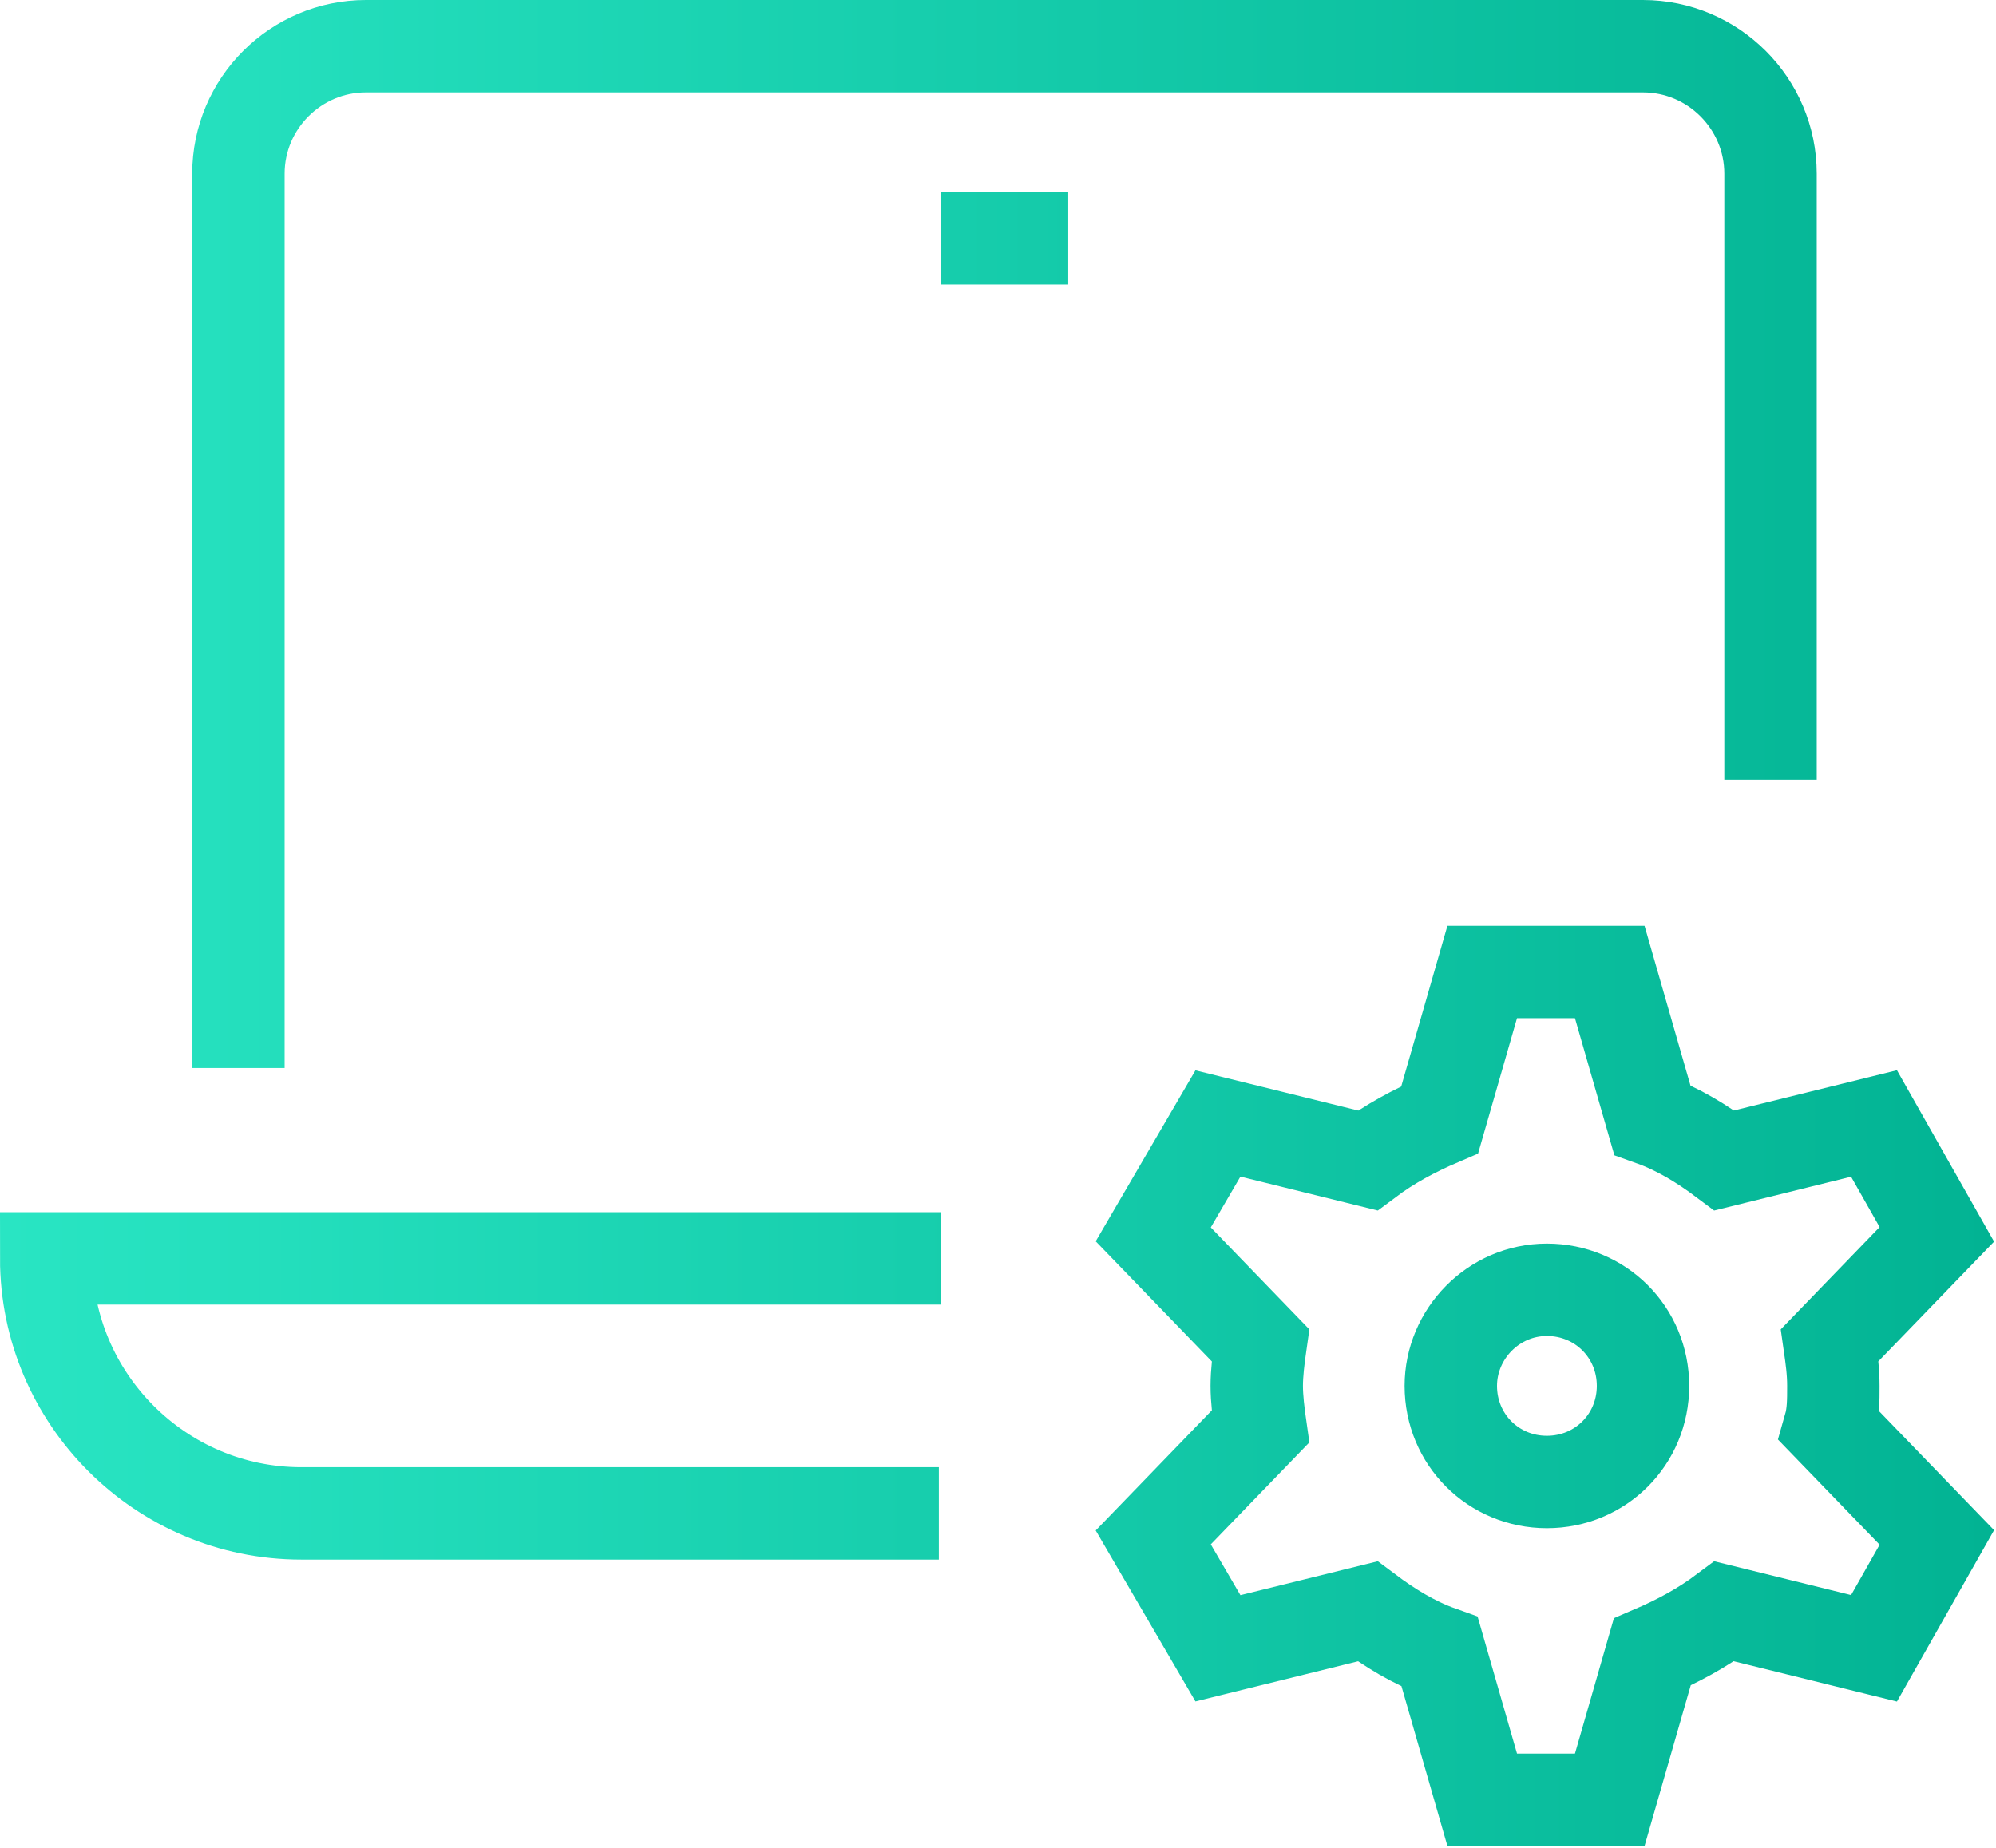
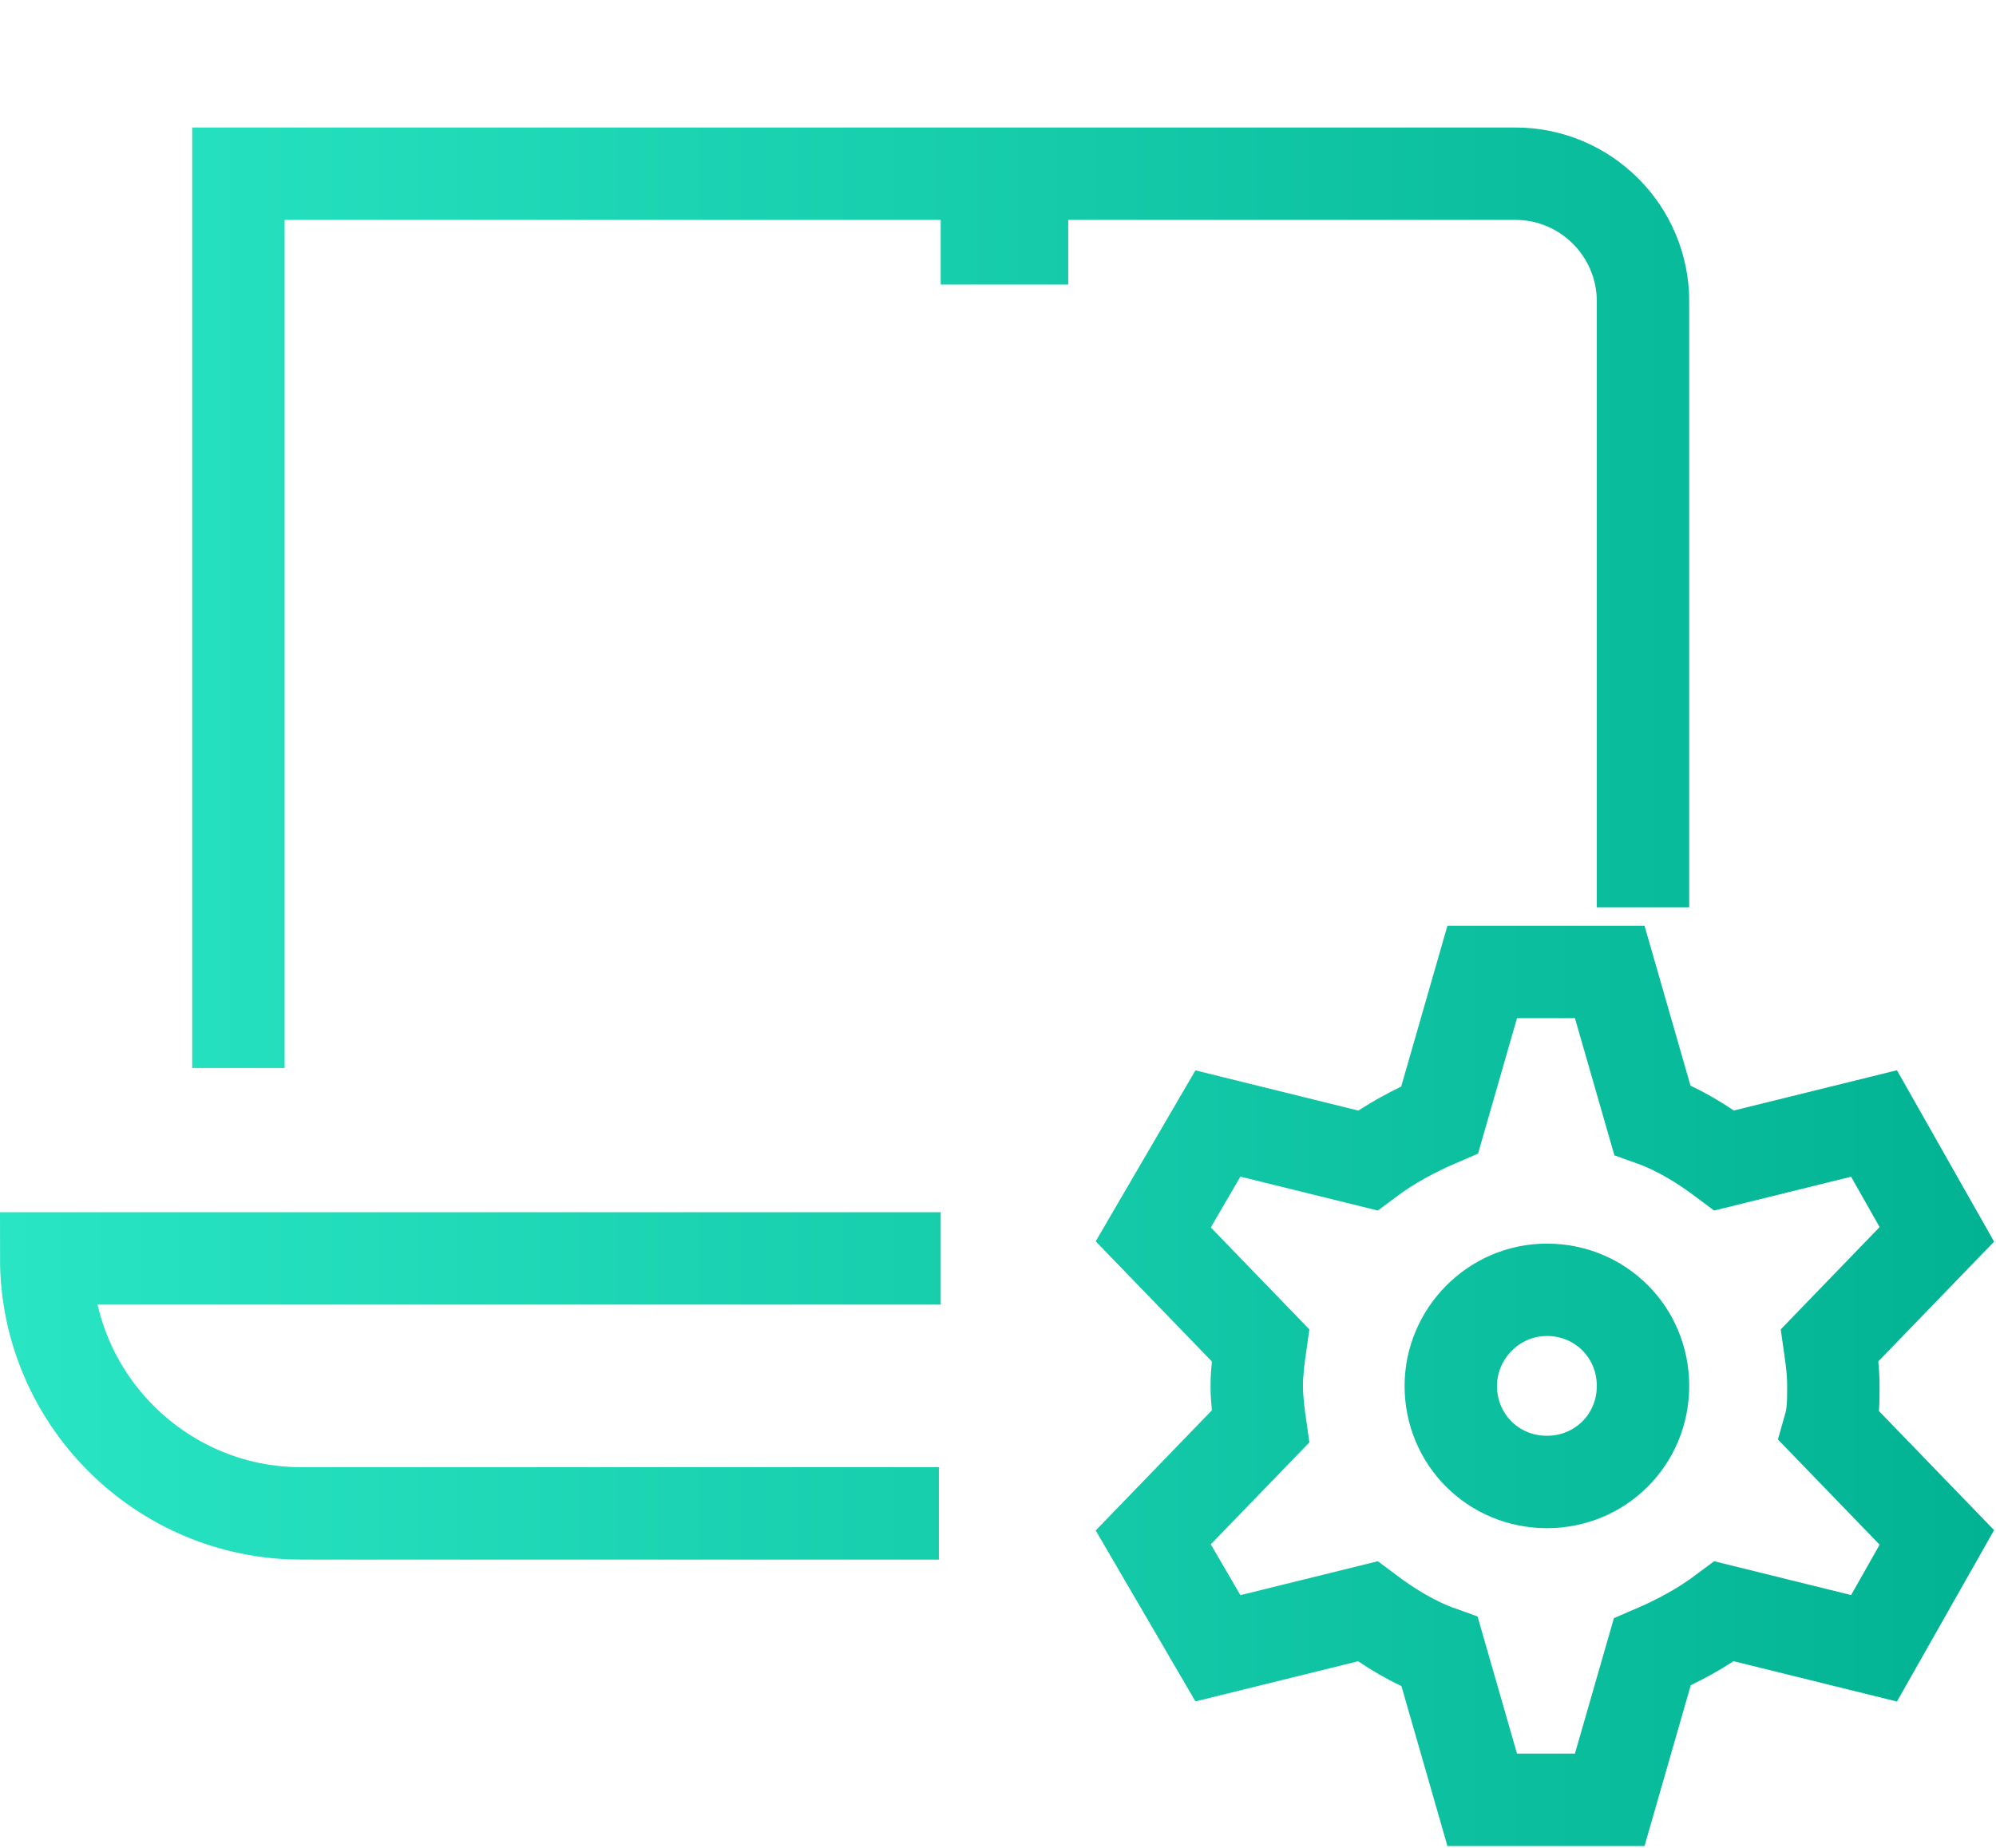
<svg xmlns="http://www.w3.org/2000/svg" version="1.1" id="Layer_1" x="0px" y="0px" viewBox="0 0 108 100" style="enable-background:new 0 0 108 100;" xml:space="preserve">
  <style type="text/css">
	.st0{fill:none;stroke:url(#SVGID_1_);stroke-width:5;stroke-miterlimit:10;}
</style>
  <g id="a">
</g>
  <g id="b_00000035518675489519823720000003585536784024129706_">
    <g id="c_00000017512911406748535520000015419591006584831370_">
      <linearGradient id="SVGID_1_" gradientUnits="userSpaceOnUse" x1="0" y1="1030.06" x2="107.897" y2="1030.06" gradientTransform="matrix(1 0 0 1 0 -980.11)">
        <stop offset="0" style="stop-color:#29E5C3" />
        <stop offset="1" style="stop-color:#02B393" />
      </linearGradient>
-       <path class="st0" d="M12.9,57.8V9.4c0-3.8,3.1-6.9,6.9-6.9h69.1c3.8,0,6.9,3.1,6.9,6.9v32.8 M50.9,12.9h6.9 M50.9,68.1H2.5    c0,7.6,6.2,13.8,13.8,13.8h34.5 M78.5,75c0,2.9,2.3,5.2,5.2,5.2s5.2-2.3,5.2-5.2s-2.3-5.2-5.2-5.2S78.5,72.2,78.5,75z M99.2,75    c0-0.8-0.1-1.5-0.2-2.2l5.8-6l-3.4-6l-8.1,2c-1.2-0.9-2.5-1.7-3.9-2.2l-2.3-8h-6.9l-2.3,8c-1.4,0.6-2.7,1.3-3.9,2.2l-8.1-2l-3.5,6    l5.8,6C68.1,73.5,68,74.3,68,75s0.1,1.5,0.2,2.2l-5.8,6l3.5,6l8.1-2c1.2,0.9,2.5,1.7,3.9,2.2l2.3,8h6.9l2.3-8    c1.4-0.6,2.7-1.3,3.9-2.2l8.1,2l3.4-6l-5.8-6C99.2,76.5,99.2,75.8,99.2,75z" />
+       <path class="st0" d="M12.9,57.8V9.4h69.1c3.8,0,6.9,3.1,6.9,6.9v32.8 M50.9,12.9h6.9 M50.9,68.1H2.5    c0,7.6,6.2,13.8,13.8,13.8h34.5 M78.5,75c0,2.9,2.3,5.2,5.2,5.2s5.2-2.3,5.2-5.2s-2.3-5.2-5.2-5.2S78.5,72.2,78.5,75z M99.2,75    c0-0.8-0.1-1.5-0.2-2.2l5.8-6l-3.4-6l-8.1,2c-1.2-0.9-2.5-1.7-3.9-2.2l-2.3-8h-6.9l-2.3,8c-1.4,0.6-2.7,1.3-3.9,2.2l-8.1-2l-3.5,6    l5.8,6C68.1,73.5,68,74.3,68,75s0.1,1.5,0.2,2.2l-5.8,6l3.5,6l8.1-2c1.2,0.9,2.5,1.7,3.9,2.2l2.3,8h6.9l2.3-8    c1.4-0.6,2.7-1.3,3.9-2.2l8.1,2l3.4-6l-5.8-6C99.2,76.5,99.2,75.8,99.2,75z" />
    </g>
  </g>
</svg>